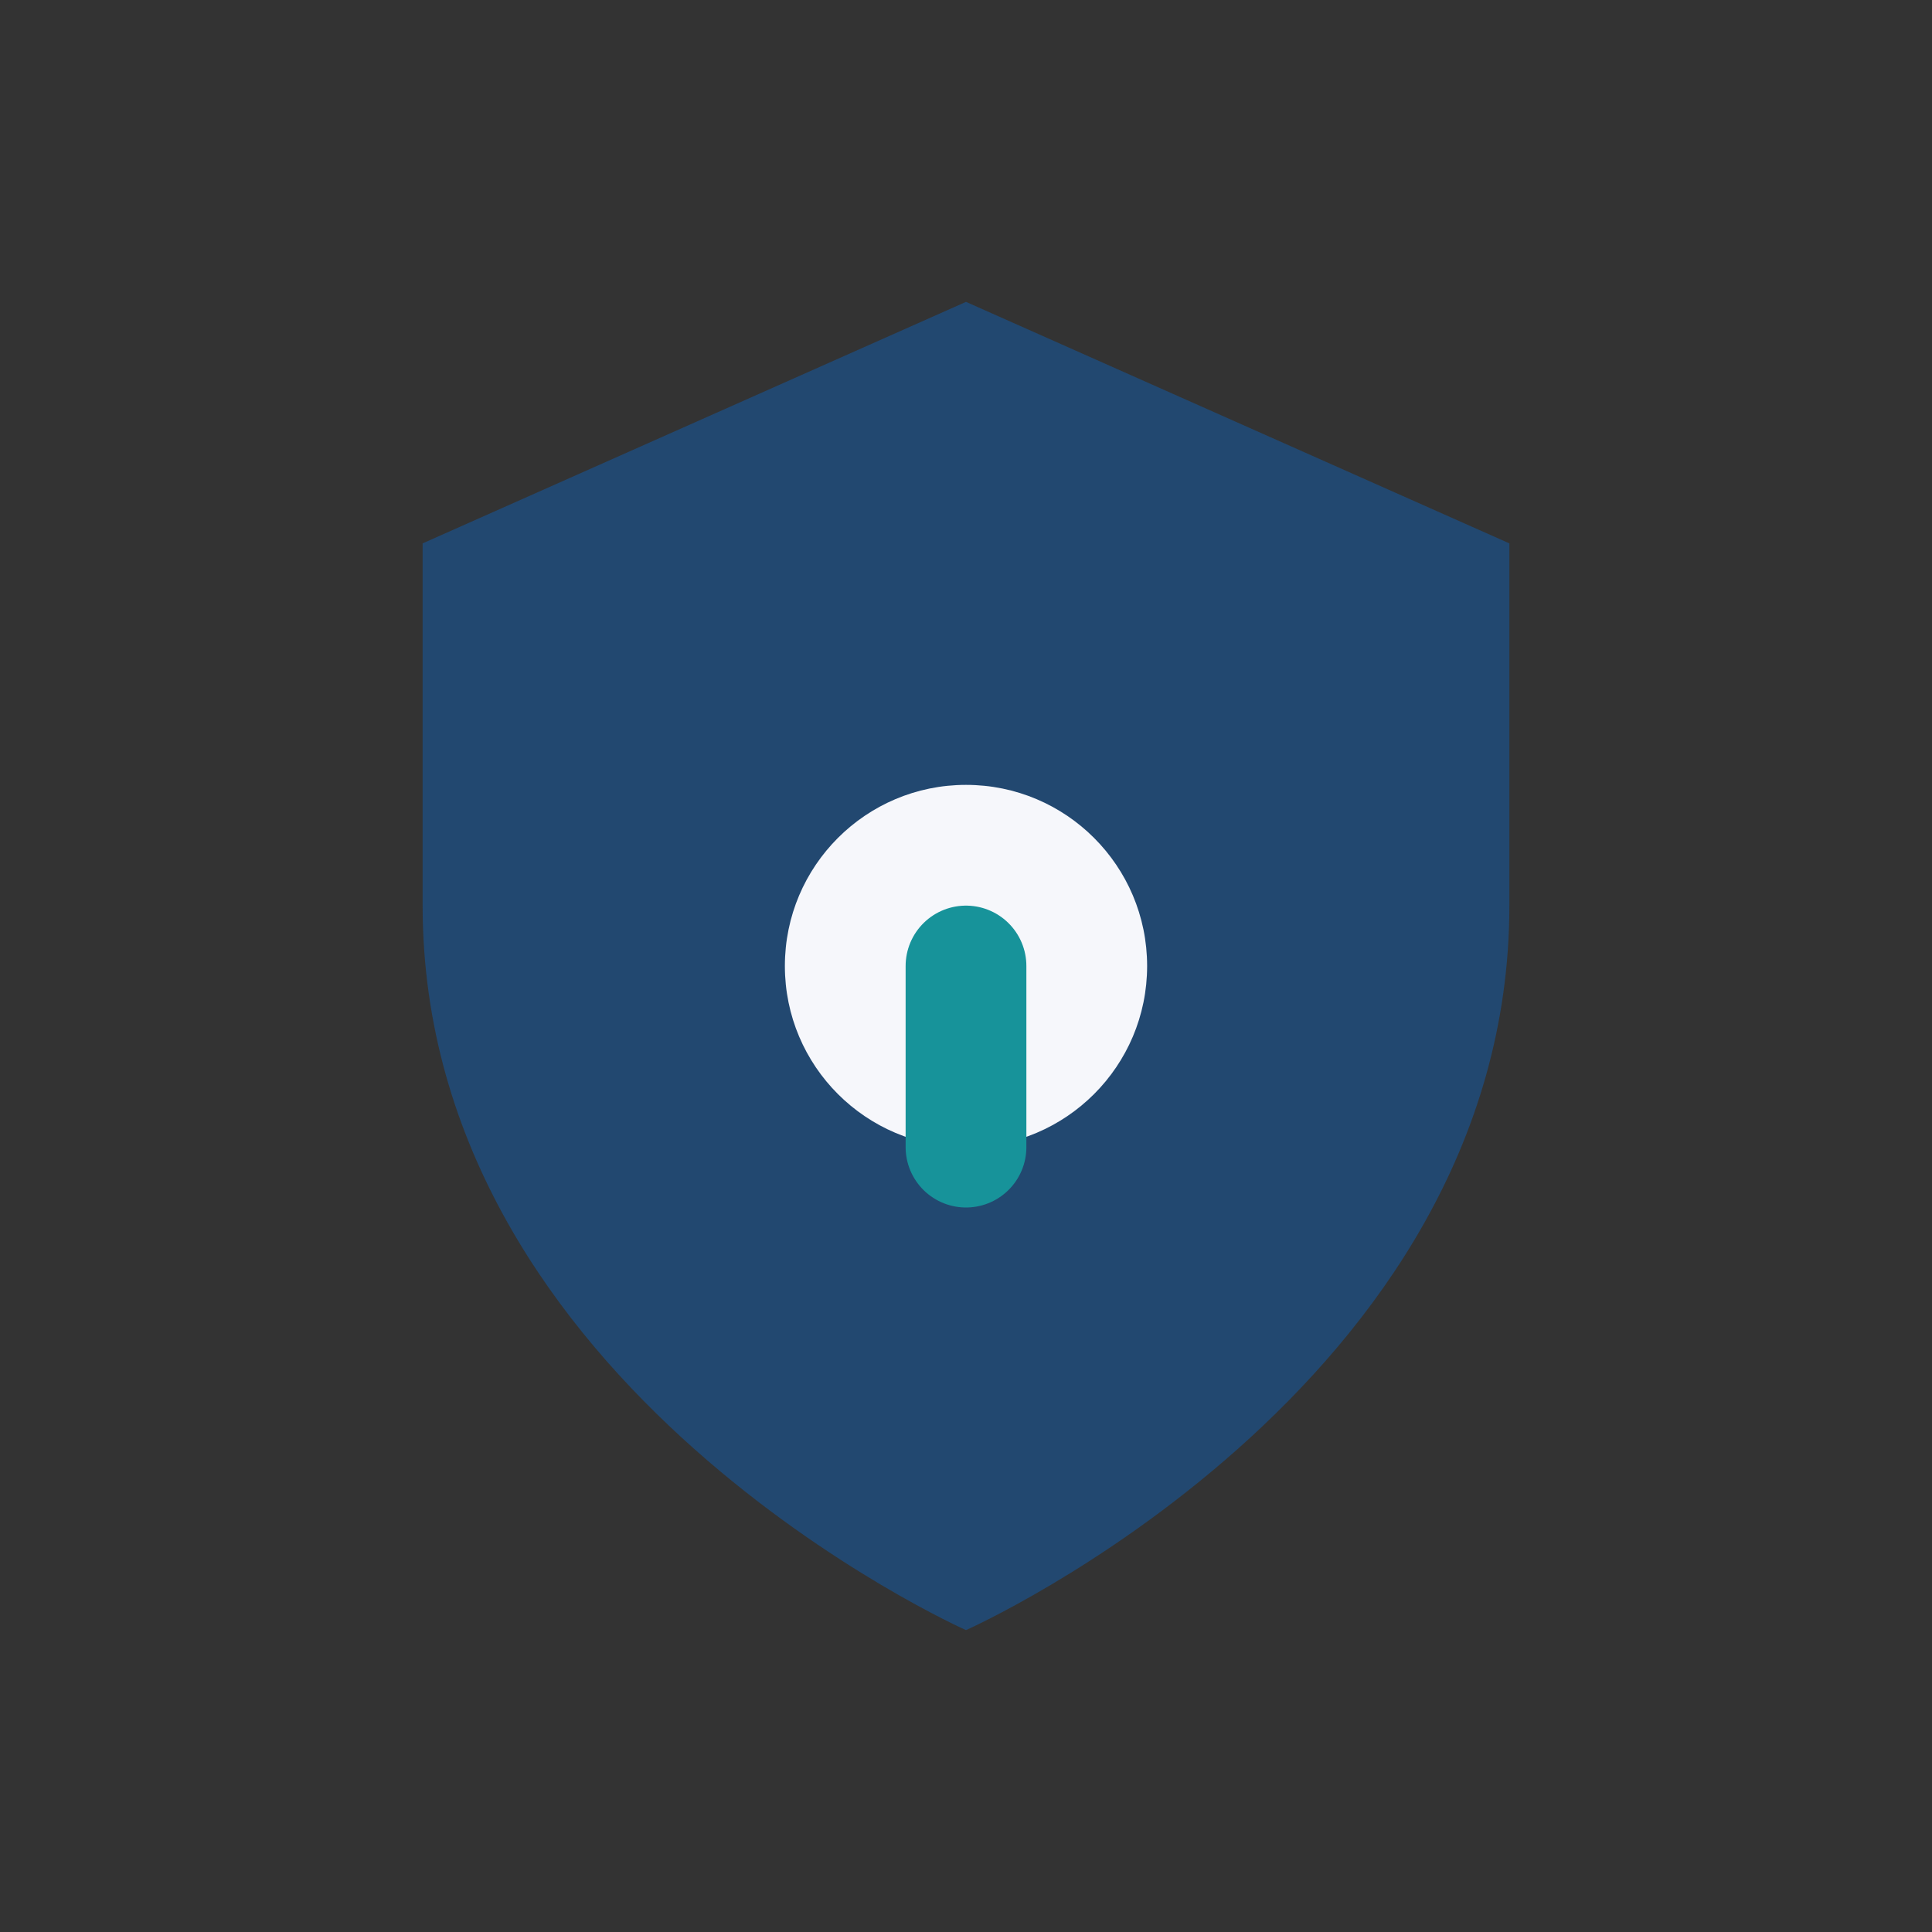
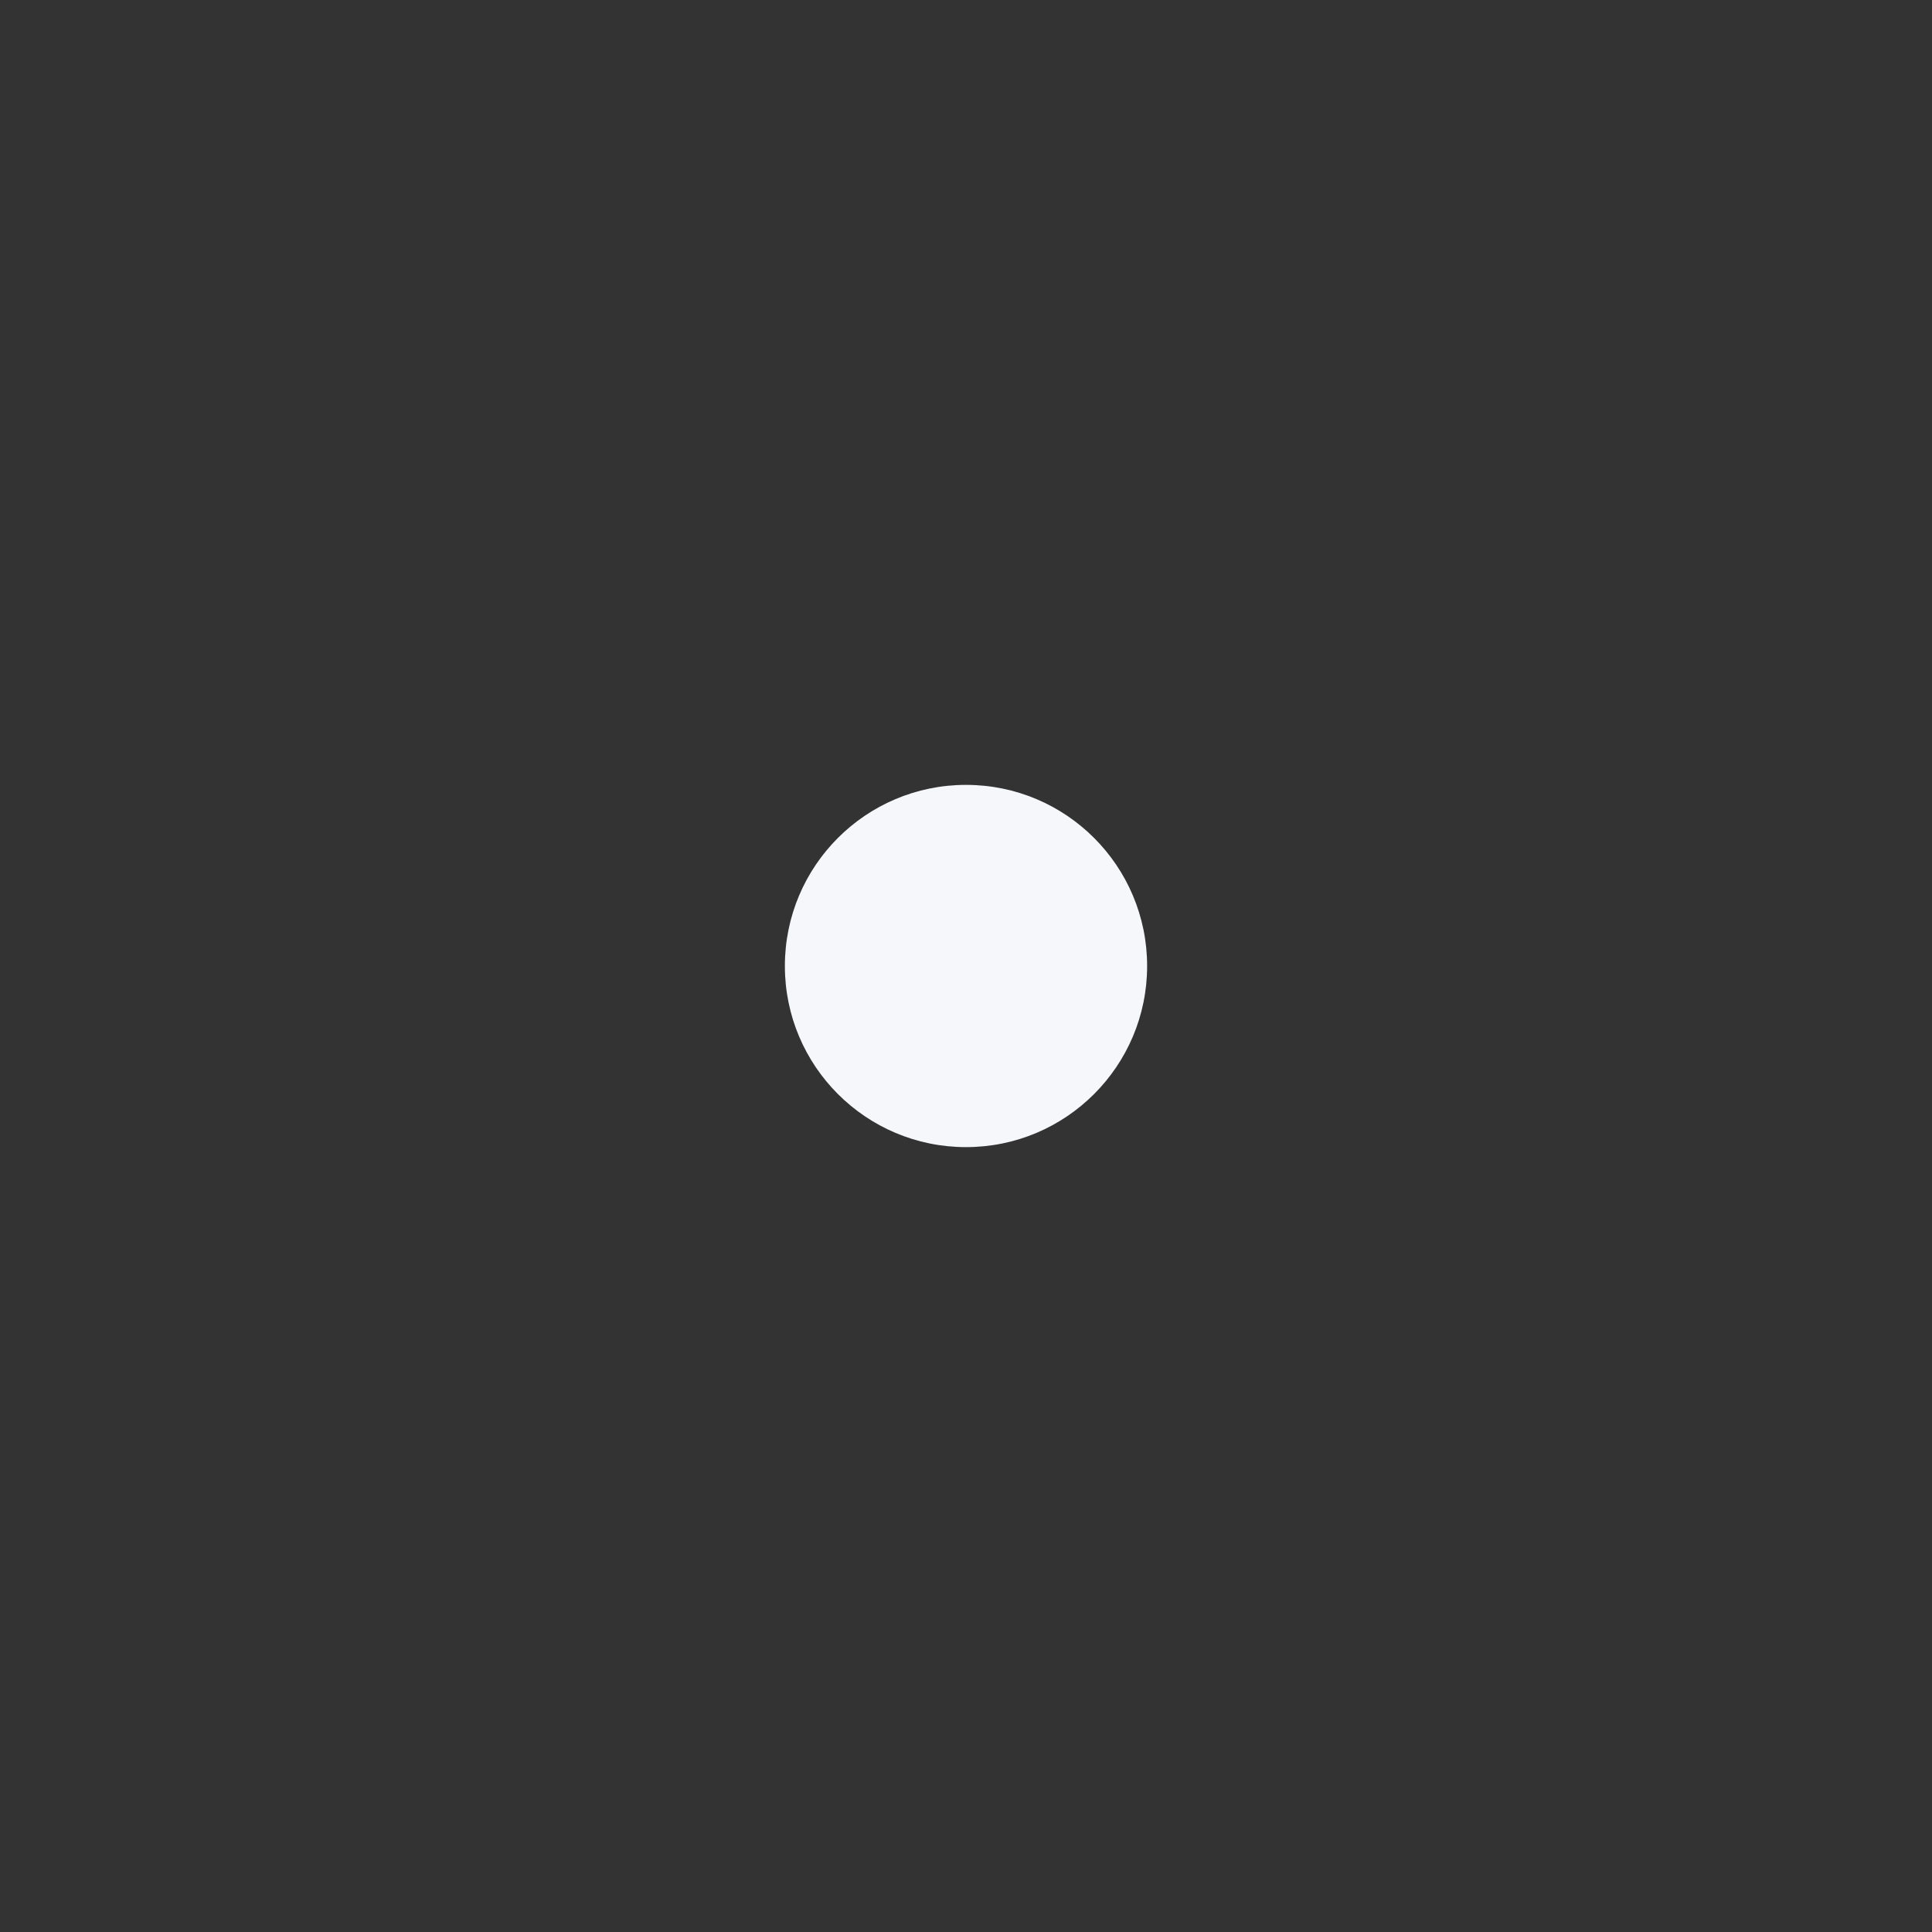
<svg xmlns="http://www.w3.org/2000/svg" width="32" height="32" viewBox="0 0 32 32">
  <rect x="0" y="0" width="32" height="32" fill="#333333" stroke="none" />
-   <path d="M16 5l9 4v6c0 8-9 12-9 12S7 23 7 15V9l9-4z" fill="#224870" />
  <circle cx="16" cy="16" r="3" fill="#F6F7FB" />
-   <path d="M16 19v-3" stroke="#17939A" stroke-width="2" stroke-linecap="round" />
</svg>